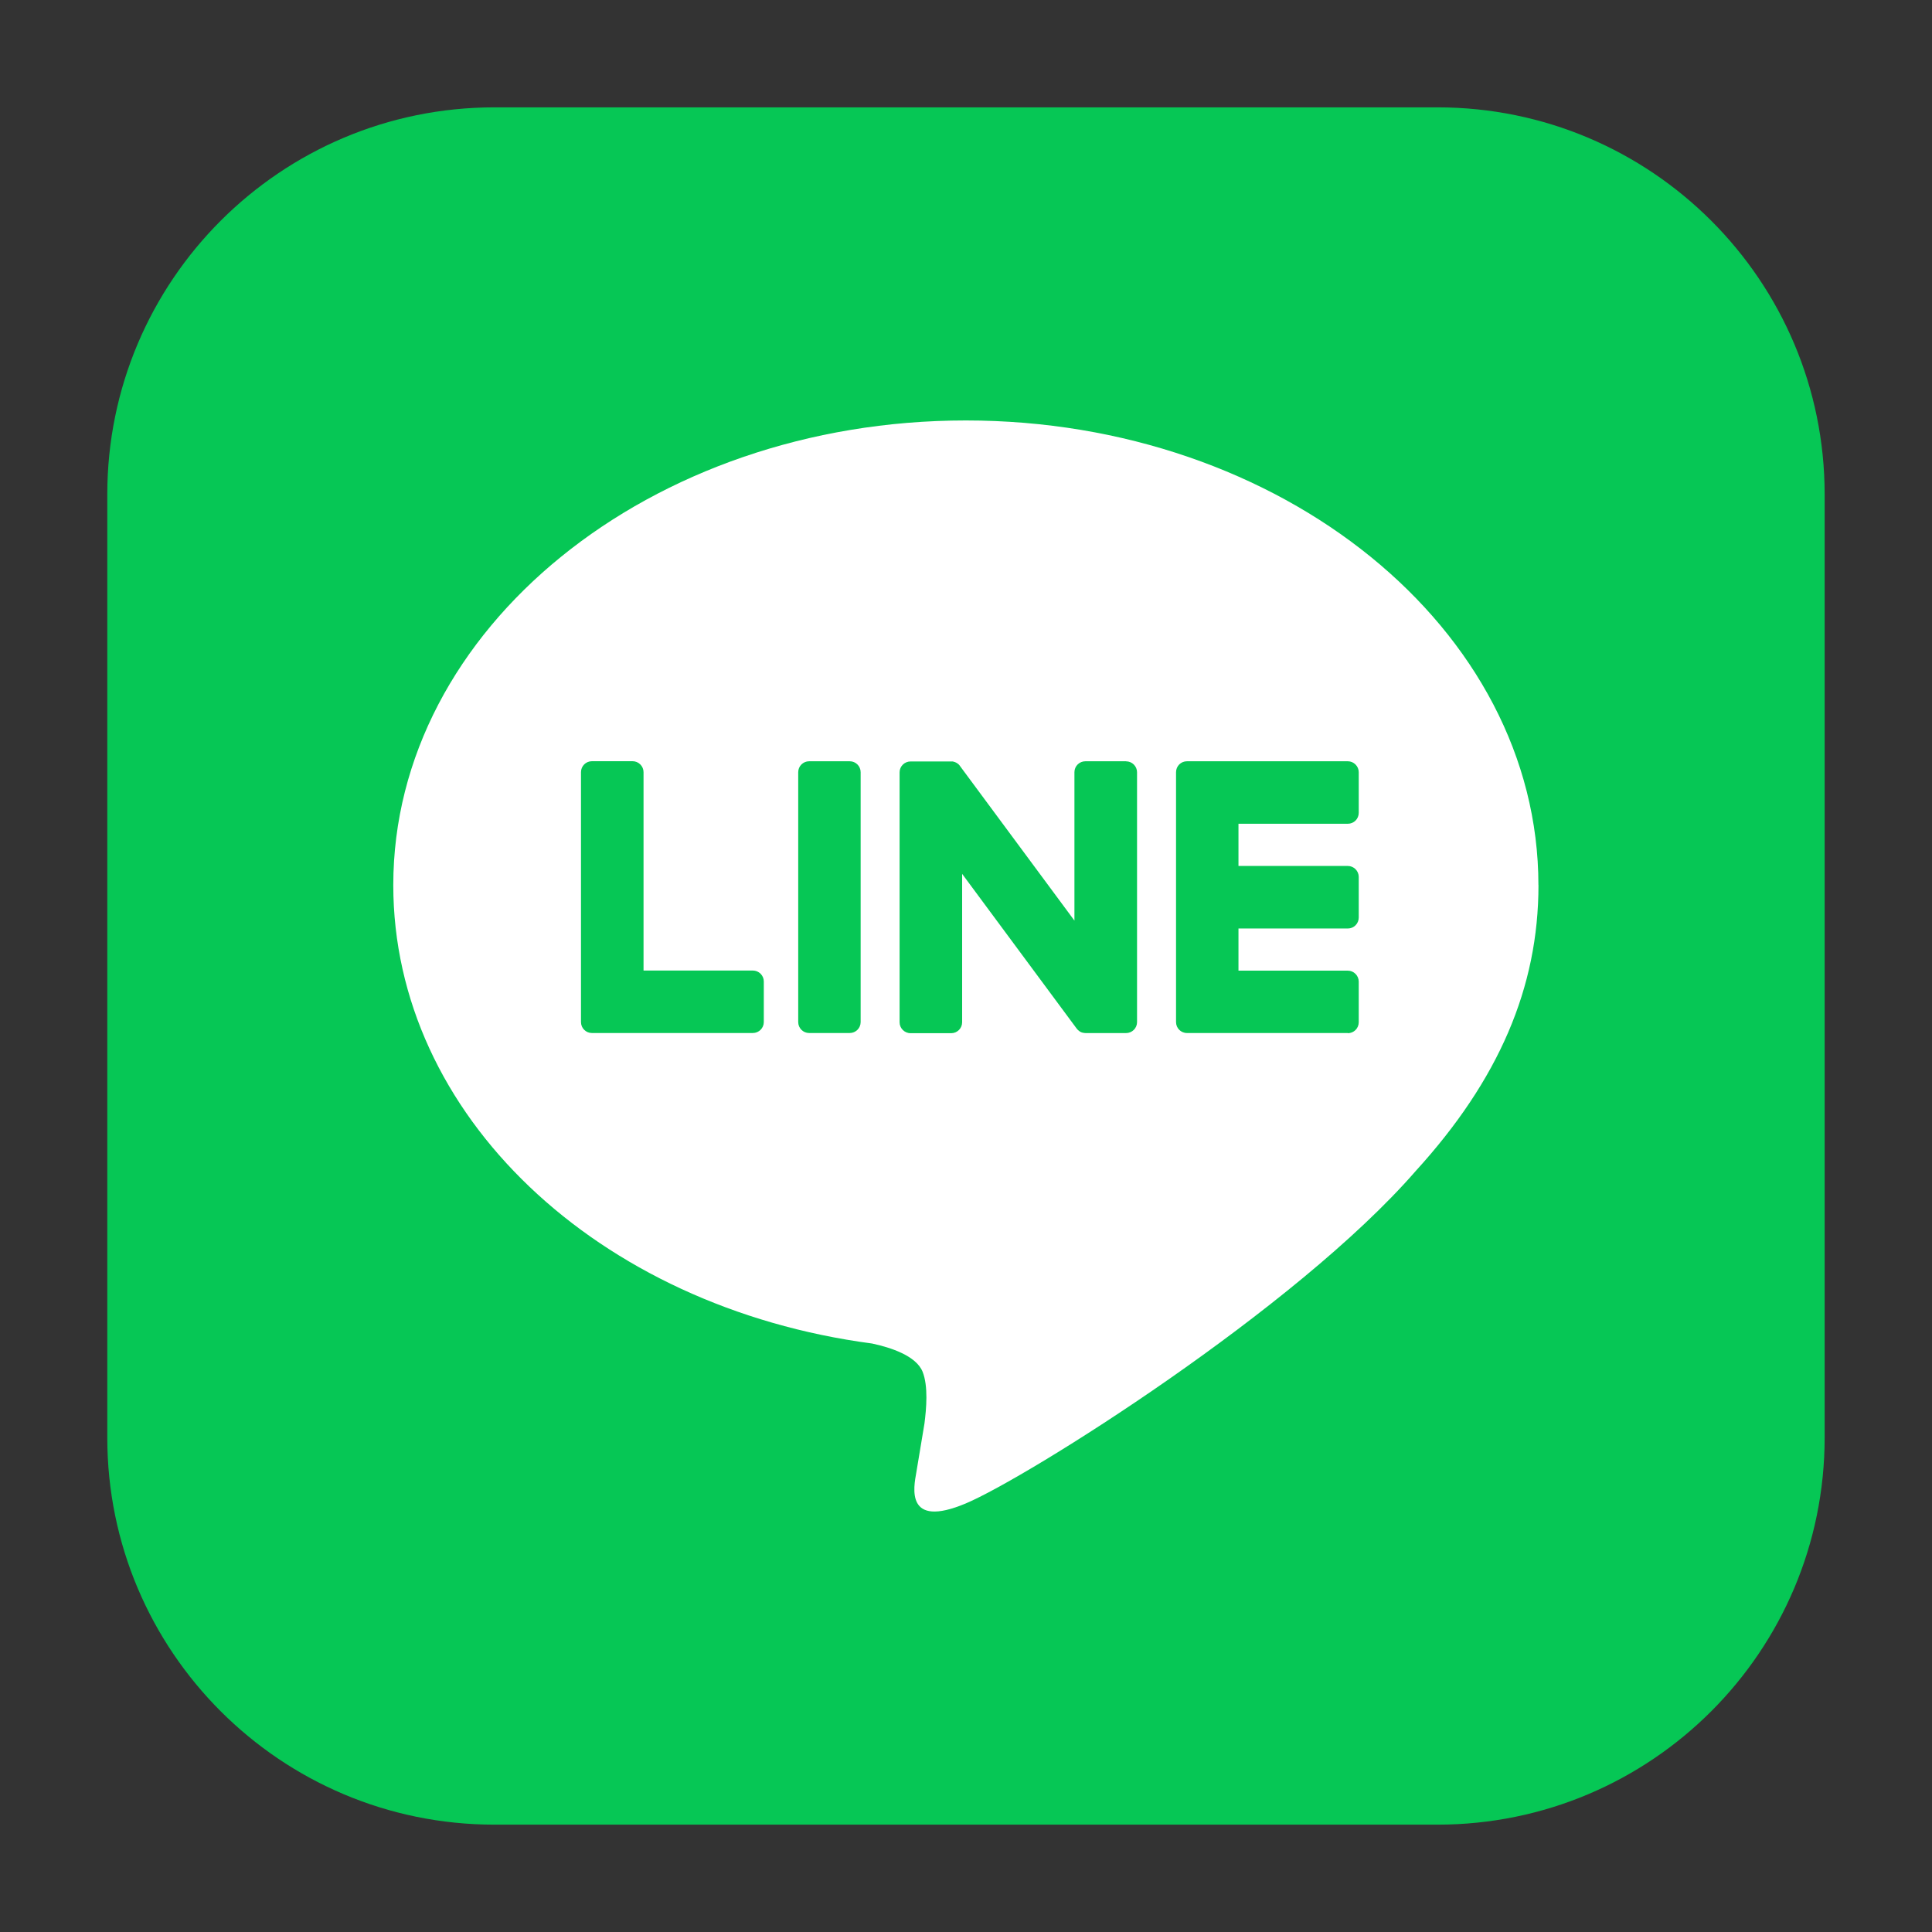
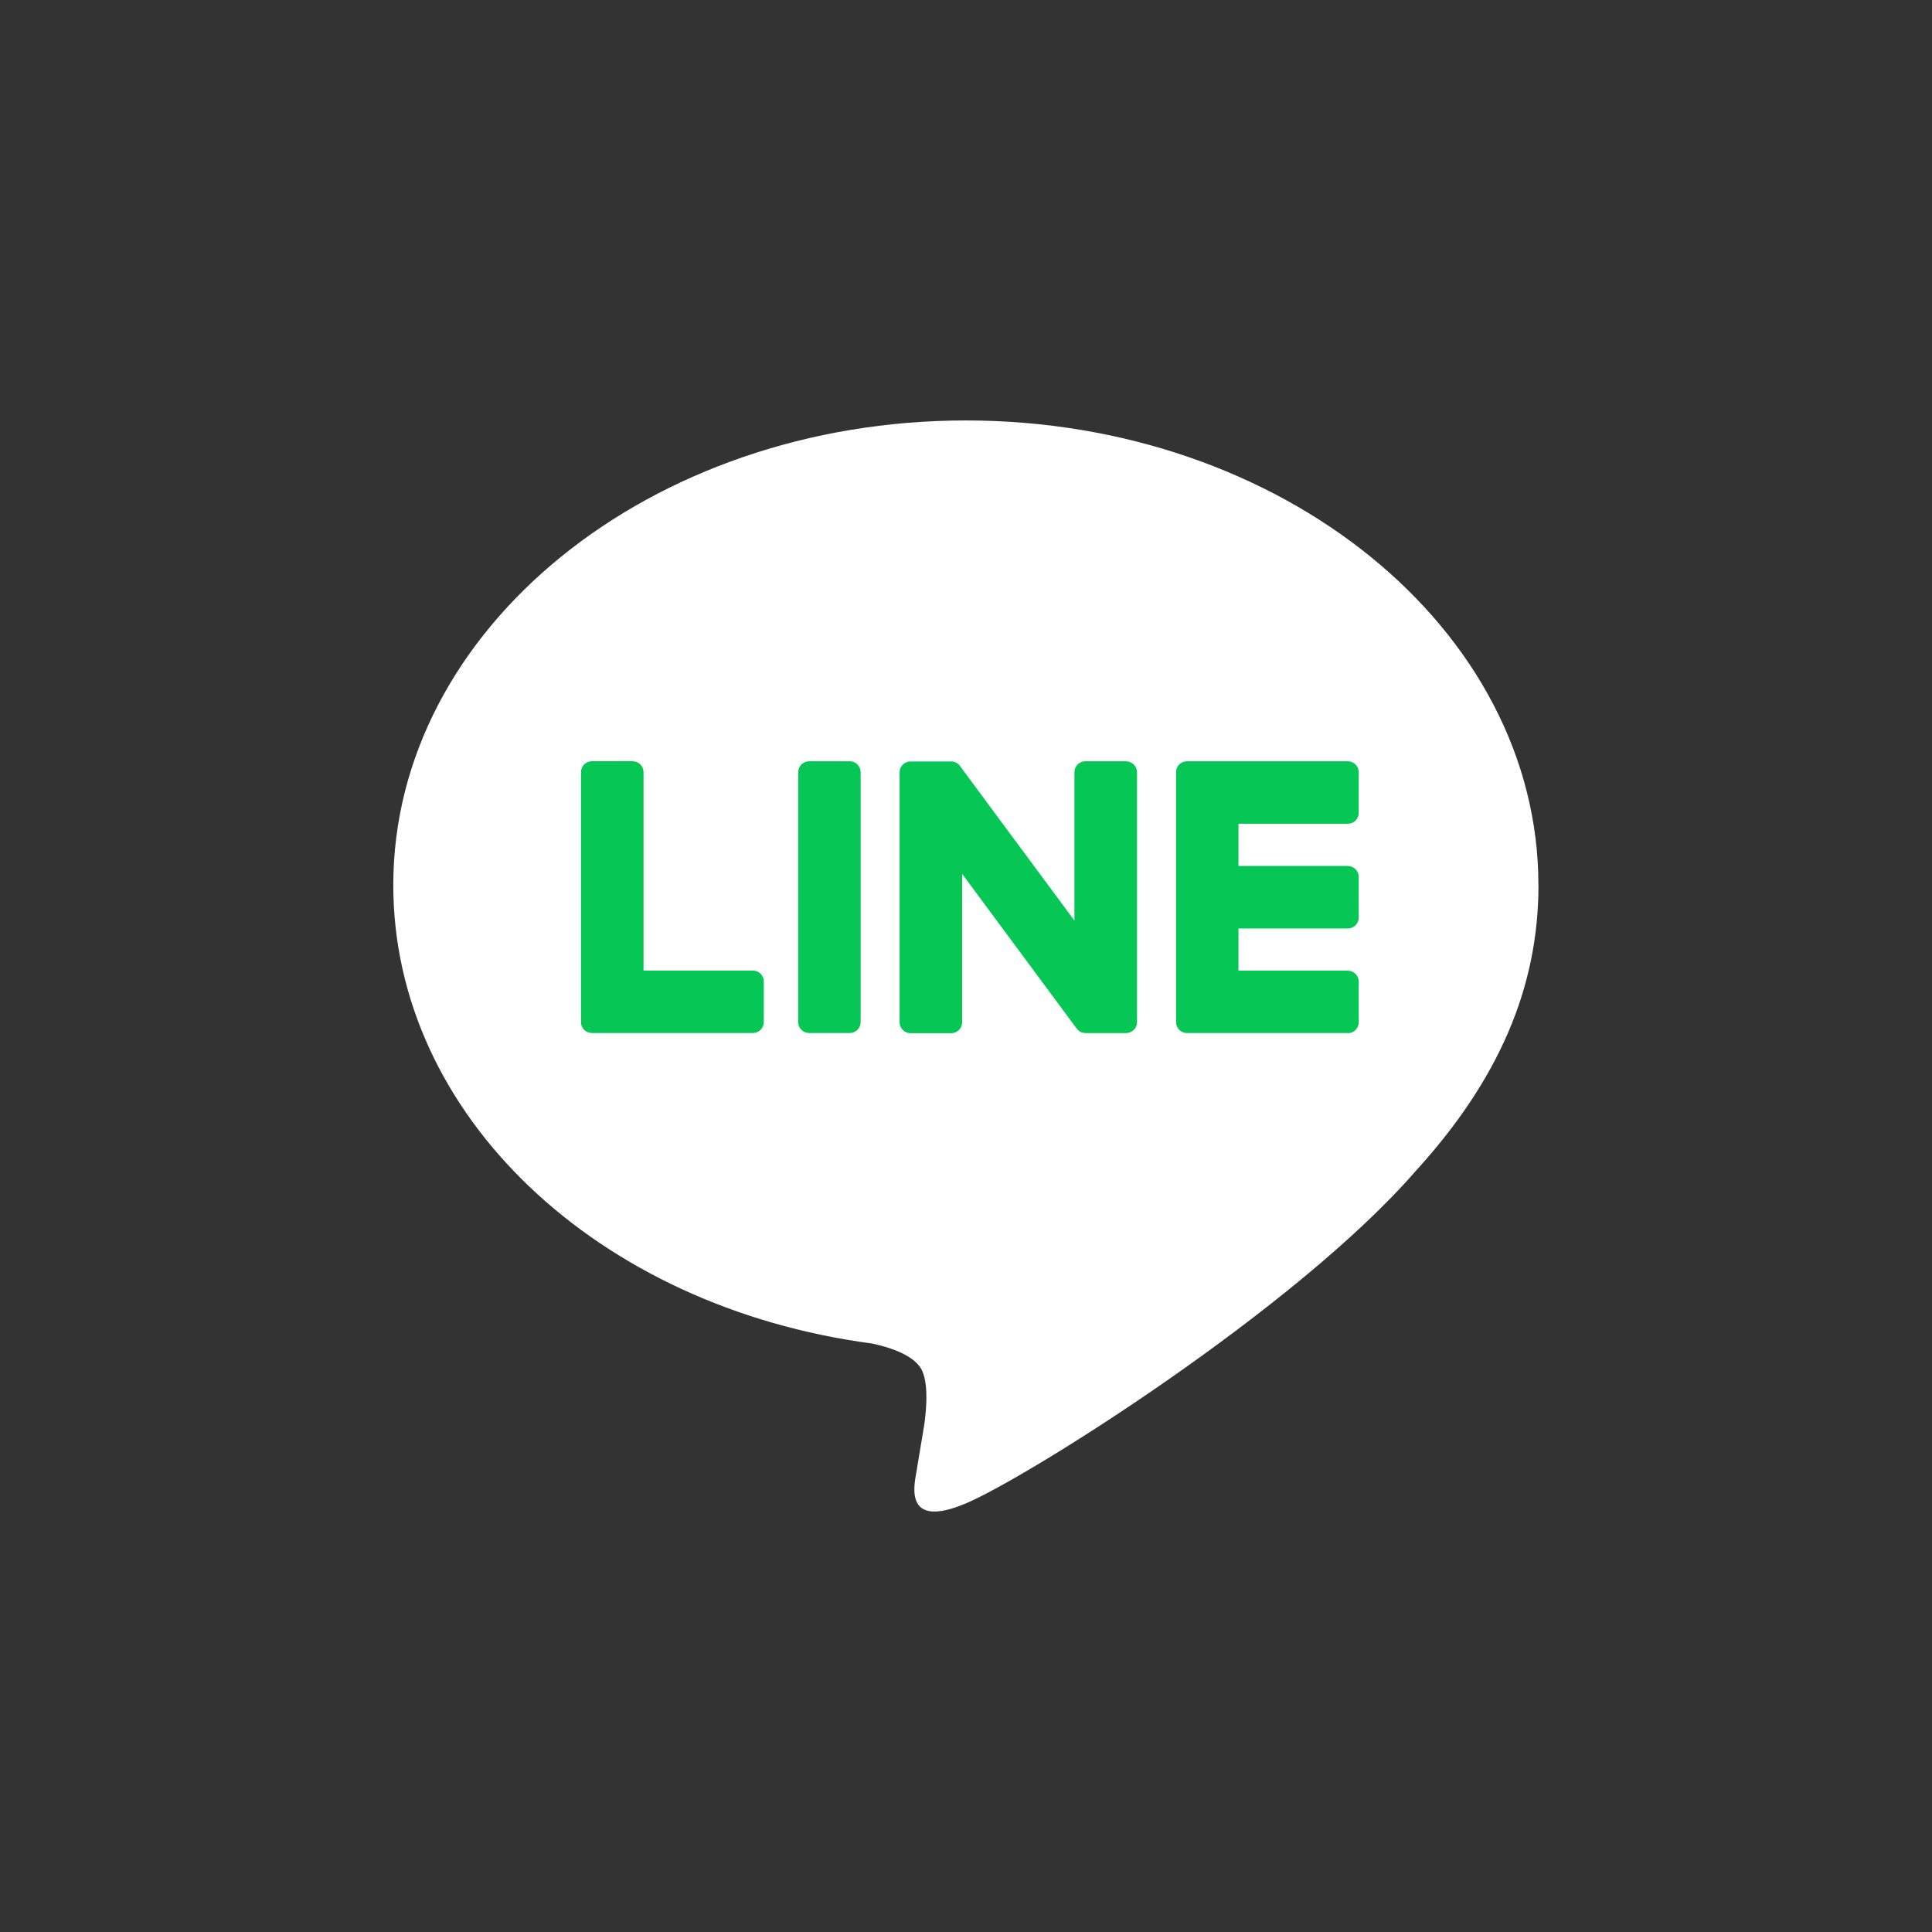
<svg xmlns="http://www.w3.org/2000/svg" width="32" height="32" viewBox="0 0 32 32" fill="none">
  <rect x="0" y="0" width="32" height="32" fill="#333333" stroke="none" />
-   <path d="M23.809 1.778H8.19C4.648 1.778 1.777 4.649 1.777 8.19V23.81C1.777 27.351 4.648 30.222 8.19 30.222H23.809C27.351 30.222 30.222 27.351 30.222 23.81V8.19C30.222 4.649 27.351 1.778 23.809 1.778Z" fill="#06C755" />
  <path d="M25.481 14.66C25.481 10.416 21.227 6.964 15.997 6.964C10.768 6.964 6.514 10.416 6.514 14.66C6.514 18.464 9.888 21.65 14.445 22.253C14.754 22.319 15.174 22.456 15.281 22.72C15.377 22.96 15.343 23.335 15.312 23.578C15.312 23.578 15.201 24.247 15.177 24.389C15.135 24.629 14.987 25.327 15.998 24.901C17.011 24.474 21.459 21.684 23.449 19.395C24.823 17.887 25.482 16.358 25.482 14.66H25.481Z" fill="white" />
  <path fill-rule="evenodd" clip-rule="evenodd" d="M12.651 16.929C12.651 17.029 12.569 17.11 12.469 17.11H12.468H9.804C9.704 17.11 9.623 17.029 9.623 16.929V16.925V12.789C9.623 12.689 9.704 12.608 9.804 12.608H10.477C10.577 12.608 10.659 12.69 10.659 12.789V16.075H12.469C12.569 16.075 12.651 16.156 12.651 16.256V16.929ZM19.66 17.11H22.324V17.113C22.424 17.113 22.505 17.032 22.505 16.932V16.259C22.505 16.159 22.423 16.077 22.324 16.077H20.513V15.379H22.324C22.424 15.379 22.505 15.298 22.505 15.197V14.524C22.505 14.425 22.423 14.343 22.324 14.343H20.513V13.644H22.324C22.424 13.644 22.505 13.564 22.505 13.463V12.79C22.505 12.691 22.423 12.609 22.324 12.609H19.66C19.559 12.609 19.479 12.69 19.479 12.79V12.795V16.926V16.929C19.479 17.029 19.559 17.11 19.66 17.11ZM14.074 12.609H13.402C13.302 12.609 13.221 12.69 13.221 12.79V16.929C13.221 17.029 13.302 17.11 13.402 17.11H14.074C14.174 17.11 14.255 17.029 14.255 16.929V12.79C14.255 12.69 14.174 12.609 14.074 12.609ZM17.978 12.609H18.651L18.651 12.61C18.752 12.61 18.833 12.692 18.833 12.791V16.93C18.833 17.03 18.751 17.111 18.651 17.111H17.983C17.967 17.111 17.951 17.108 17.936 17.105H17.933C17.929 17.104 17.925 17.103 17.921 17.101C17.92 17.101 17.919 17.101 17.918 17.1C17.917 17.1 17.916 17.1 17.916 17.1C17.913 17.099 17.909 17.098 17.907 17.096C17.905 17.095 17.904 17.094 17.902 17.094C17.901 17.093 17.899 17.092 17.898 17.092L17.892 17.089C17.891 17.088 17.89 17.087 17.889 17.087C17.886 17.085 17.883 17.084 17.881 17.082C17.881 17.081 17.879 17.08 17.879 17.08C17.861 17.068 17.845 17.053 17.832 17.035L15.936 14.474V16.932C15.936 17.032 15.855 17.113 15.755 17.113H15.082C14.981 17.113 14.9 17.031 14.9 16.932V12.793C14.9 12.692 14.982 12.612 15.082 12.612H15.75H15.756H15.766C15.768 12.612 15.77 12.612 15.771 12.612C15.773 12.612 15.774 12.612 15.776 12.612C15.779 12.613 15.781 12.613 15.784 12.613C15.785 12.614 15.786 12.614 15.787 12.614C15.79 12.615 15.792 12.616 15.795 12.616C15.796 12.617 15.799 12.618 15.801 12.618C15.803 12.618 15.804 12.619 15.806 12.62C15.808 12.62 15.81 12.621 15.812 12.621C15.813 12.621 15.814 12.622 15.815 12.622C15.816 12.623 15.817 12.623 15.818 12.623C15.821 12.624 15.825 12.626 15.828 12.628L15.834 12.63C15.835 12.631 15.837 12.632 15.839 12.633C15.84 12.634 15.842 12.635 15.844 12.636C15.844 12.636 15.845 12.637 15.846 12.637C15.847 12.638 15.848 12.639 15.849 12.639C15.852 12.641 15.856 12.643 15.859 12.645C15.86 12.646 15.86 12.646 15.861 12.647C15.862 12.648 15.863 12.648 15.864 12.649C15.866 12.65 15.867 12.652 15.869 12.653C15.87 12.654 15.872 12.656 15.874 12.657C15.874 12.657 15.875 12.658 15.876 12.658C15.876 12.659 15.877 12.659 15.877 12.66C15.879 12.661 15.881 12.663 15.883 12.665C15.884 12.667 15.886 12.669 15.888 12.671L15.889 12.672C15.891 12.675 15.893 12.678 15.896 12.681C15.898 12.684 15.901 12.688 15.903 12.691L17.796 15.248V12.79C17.796 12.69 17.877 12.609 17.978 12.609Z" fill="#06C755" />
</svg>